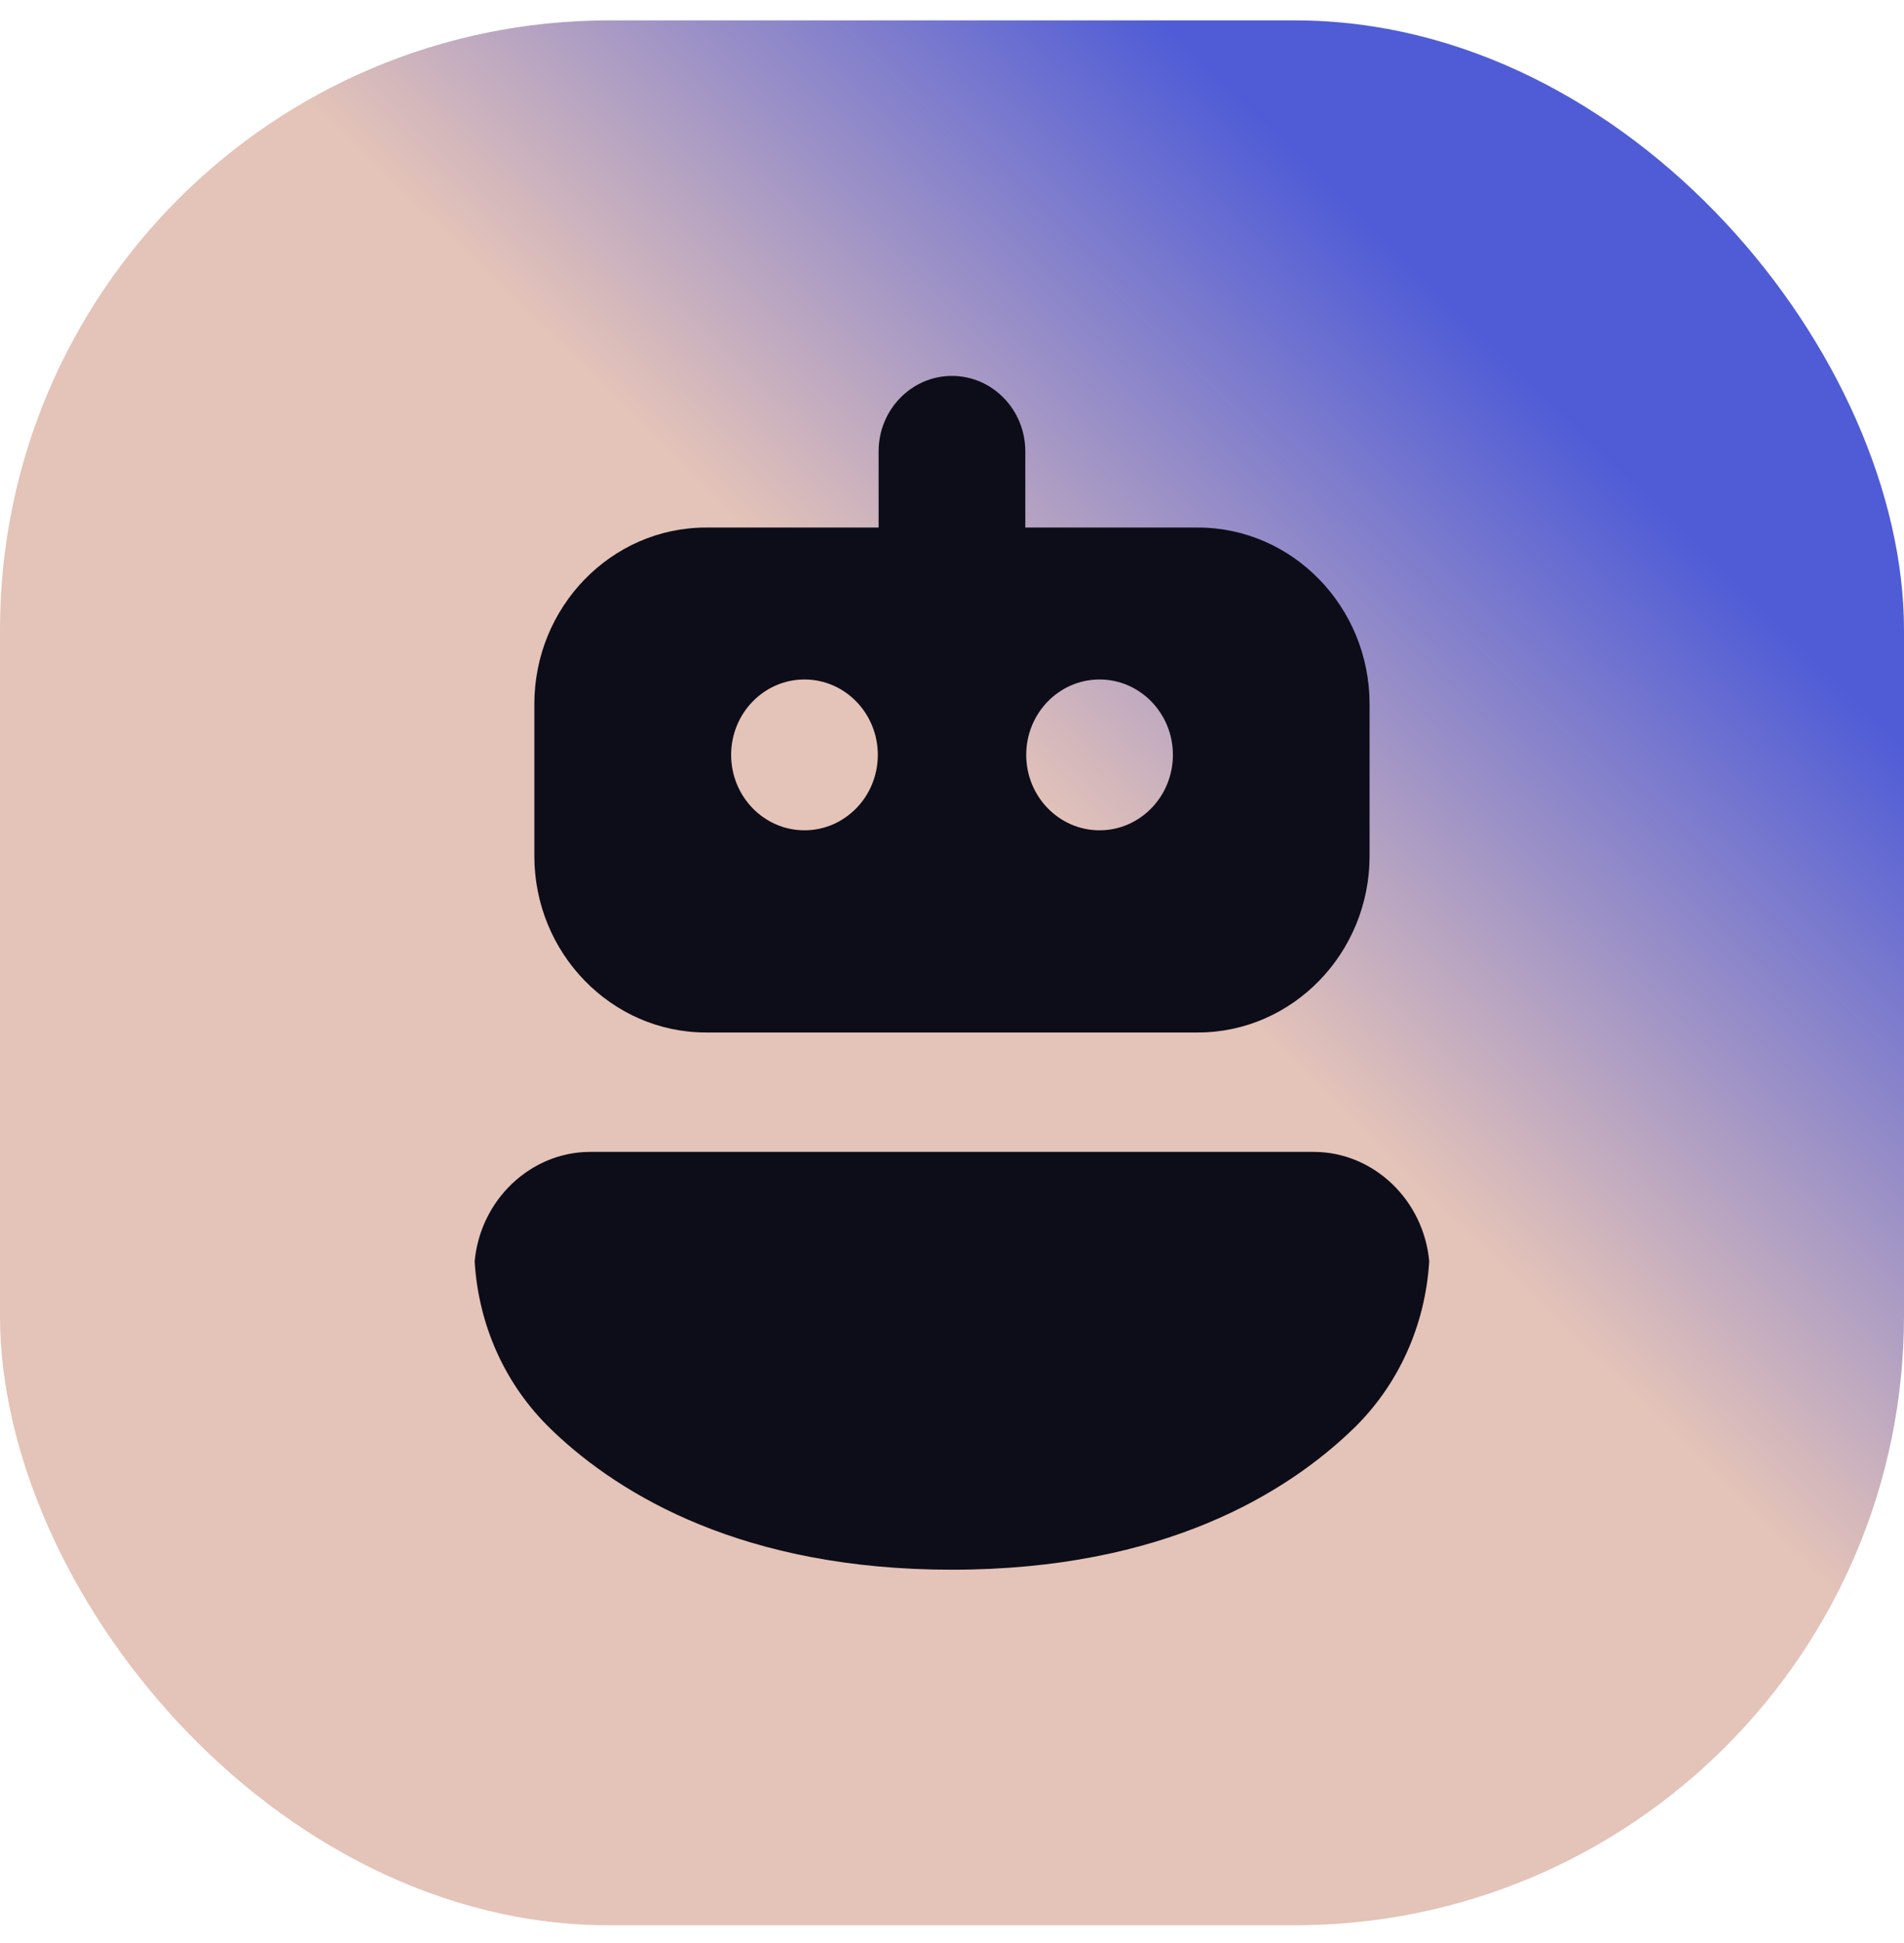
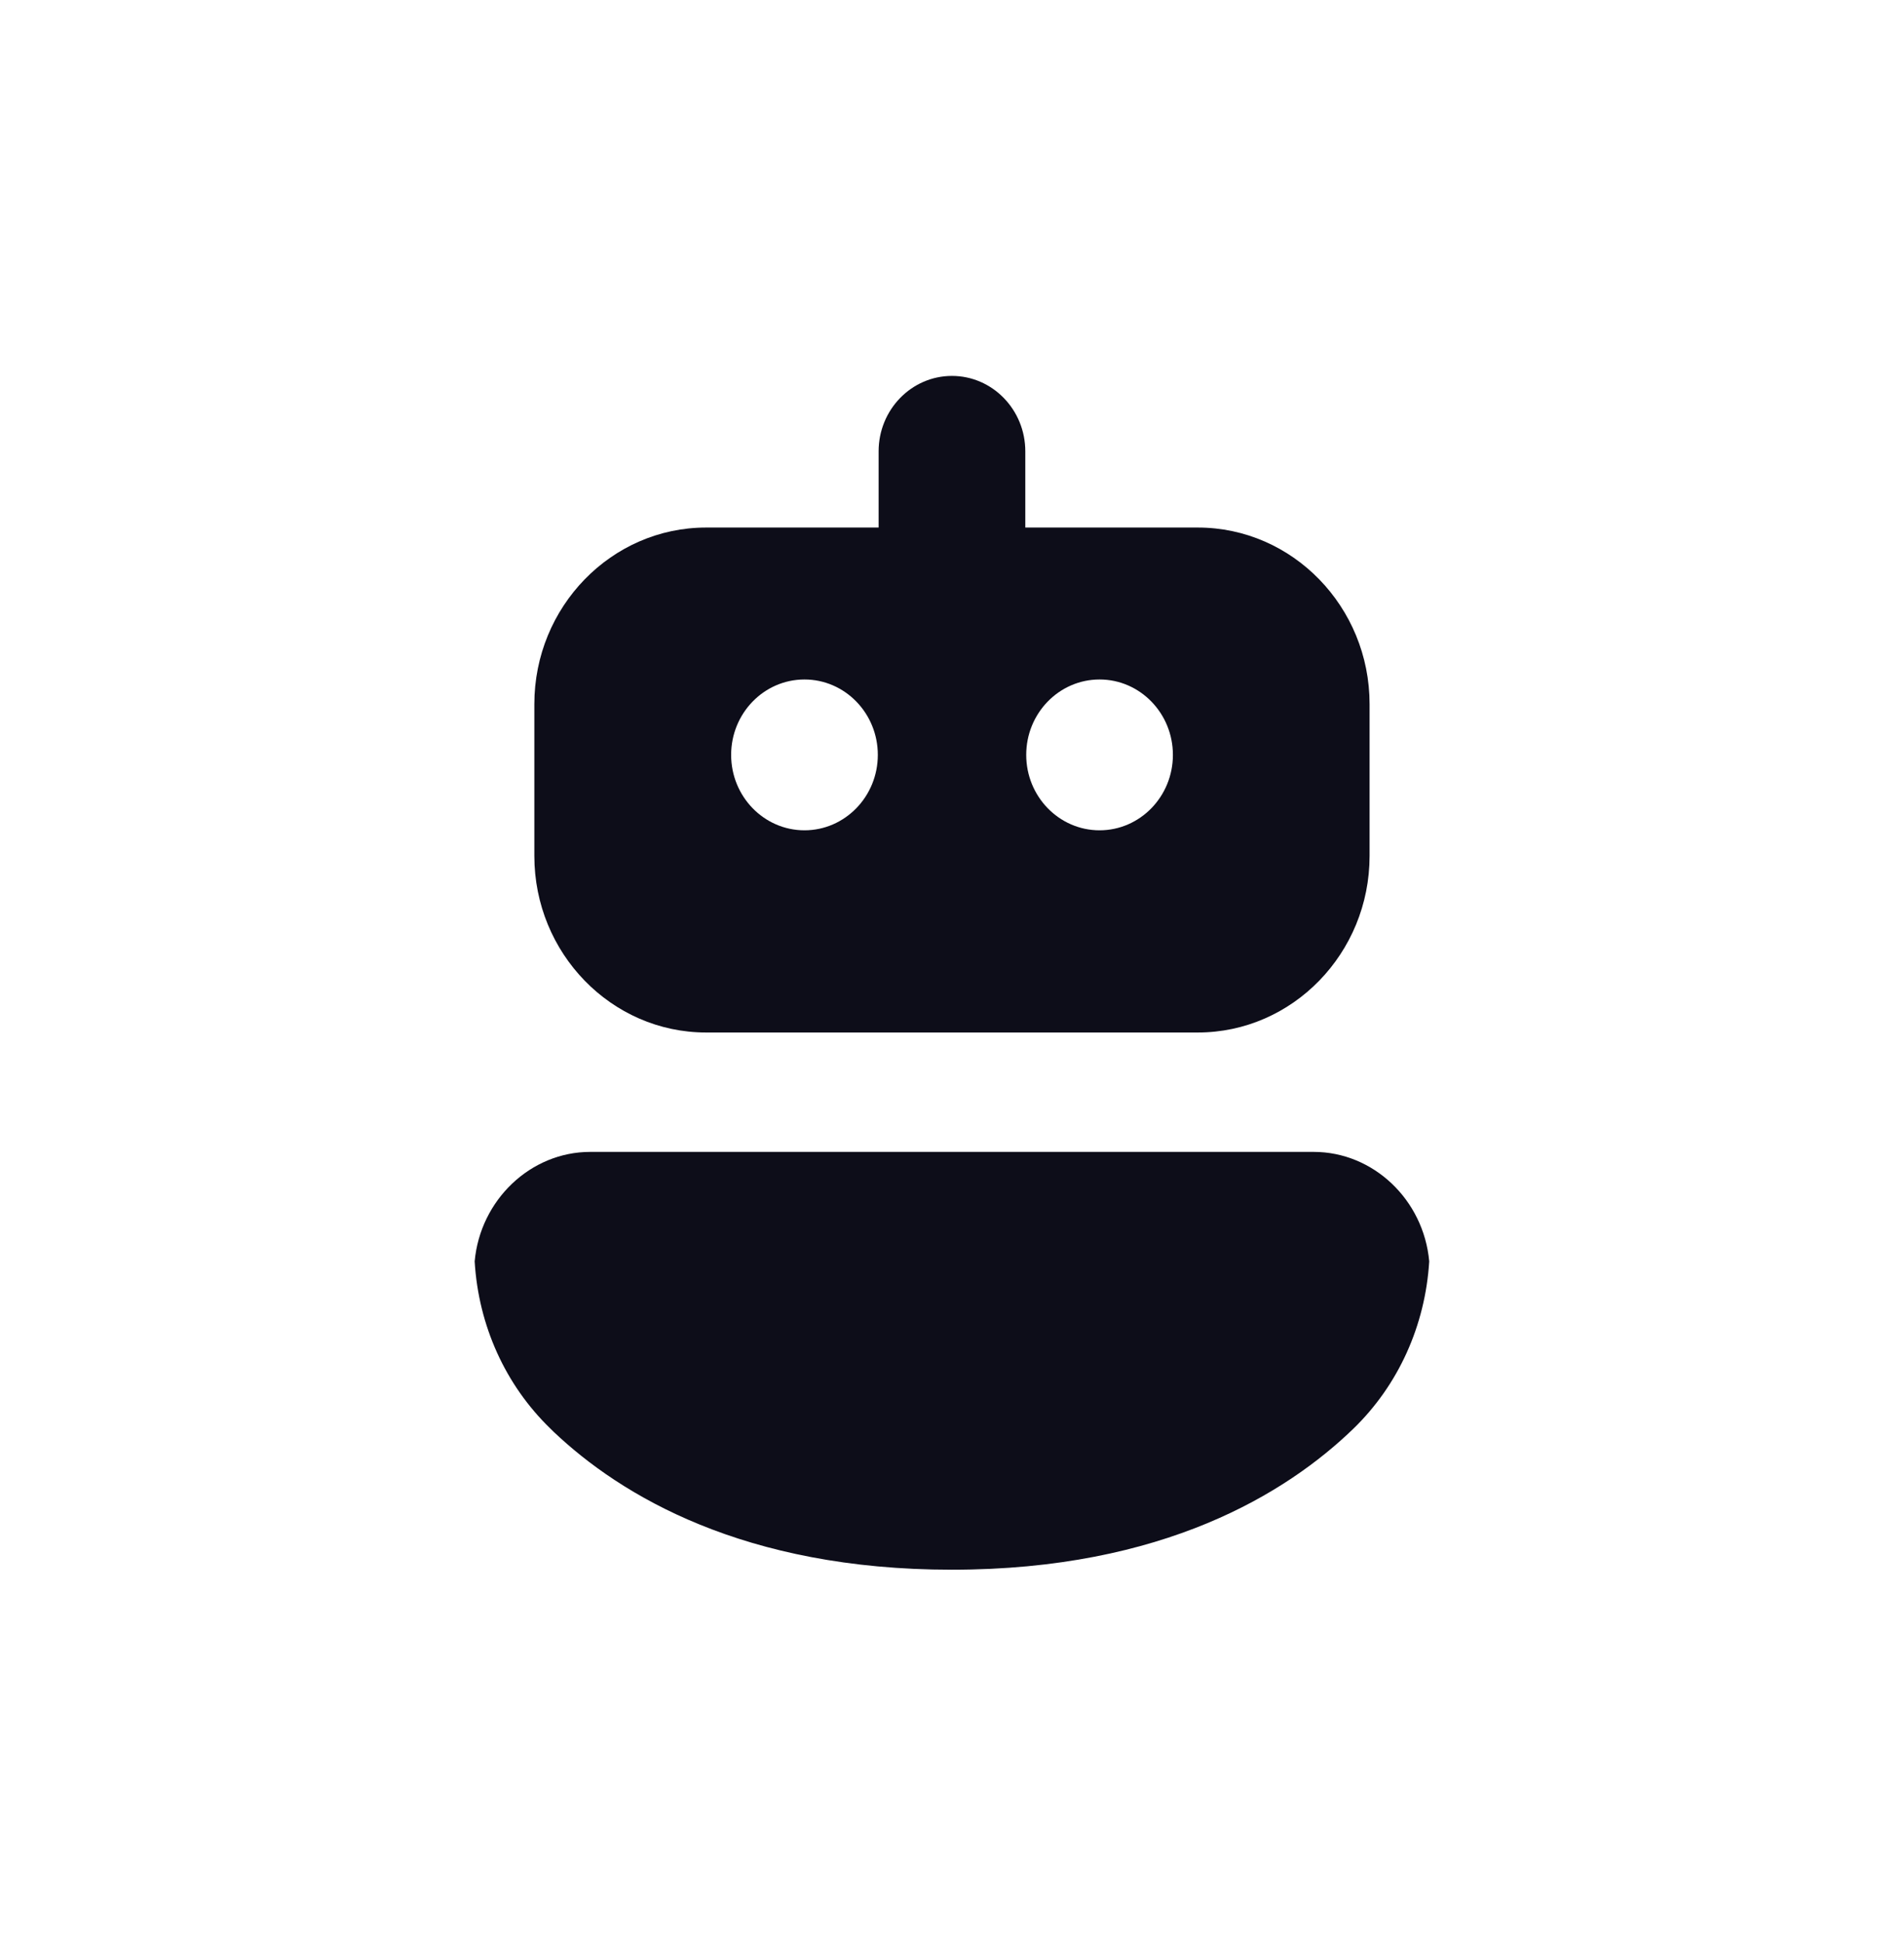
<svg xmlns="http://www.w3.org/2000/svg" width="50" height="51" viewBox="0 0 50 51" fill="none">
-   <rect y="0.535" width="50" height="50" rx="16" fill="url(#paint0_linear_915_728)" />
  <path fill-rule="evenodd" clip-rule="evenodd" d="M14.032 22.466C14.032 25.021 16.056 27.101 18.542 27.101H31.455C33.942 27.101 35.966 25.021 35.966 22.466V18.482C35.966 15.927 33.942 13.847 31.455 13.847H26.925V11.847C26.925 10.754 26.062 9.867 24.999 9.867C23.936 9.867 23.073 10.754 23.073 11.847V13.847H18.542C16.056 13.847 14.032 15.927 14.032 18.482V22.466ZM26.949 19.814C26.949 20.907 27.812 21.794 28.875 21.794C29.938 21.794 30.801 20.907 30.801 19.814C30.801 18.722 29.938 17.835 28.875 17.835C27.812 17.835 26.949 18.722 26.949 19.814ZM19.2 19.814C19.2 20.907 20.063 21.794 21.126 21.794C22.189 21.794 23.052 20.907 23.052 19.814C23.052 18.722 22.189 17.835 21.126 17.835C20.063 17.835 19.2 18.722 19.2 19.814ZM24.994 41.202C19.533 41.202 16.302 39.253 14.541 37.584L14.457 37.501C13.273 36.357 12.565 34.796 12.465 33.109C12.611 31.496 13.934 30.235 15.499 30.235H34.498C36.063 30.235 37.386 31.491 37.532 33.109C37.428 34.796 36.721 36.357 35.54 37.501C33.795 39.188 30.552 41.202 24.999 41.202H24.994Z" fill="#0D0D19" />
  <defs>
    <linearGradient id="paint0_linear_915_728" x1="26.968" y1="21.122" x2="39.018" y2="8.782" gradientUnits="userSpaceOnUse">
      <stop stop-color="#E4C3B8" />
      <stop offset="1" stop-color="#4F5CD6" />
    </linearGradient>
  </defs>
</svg>